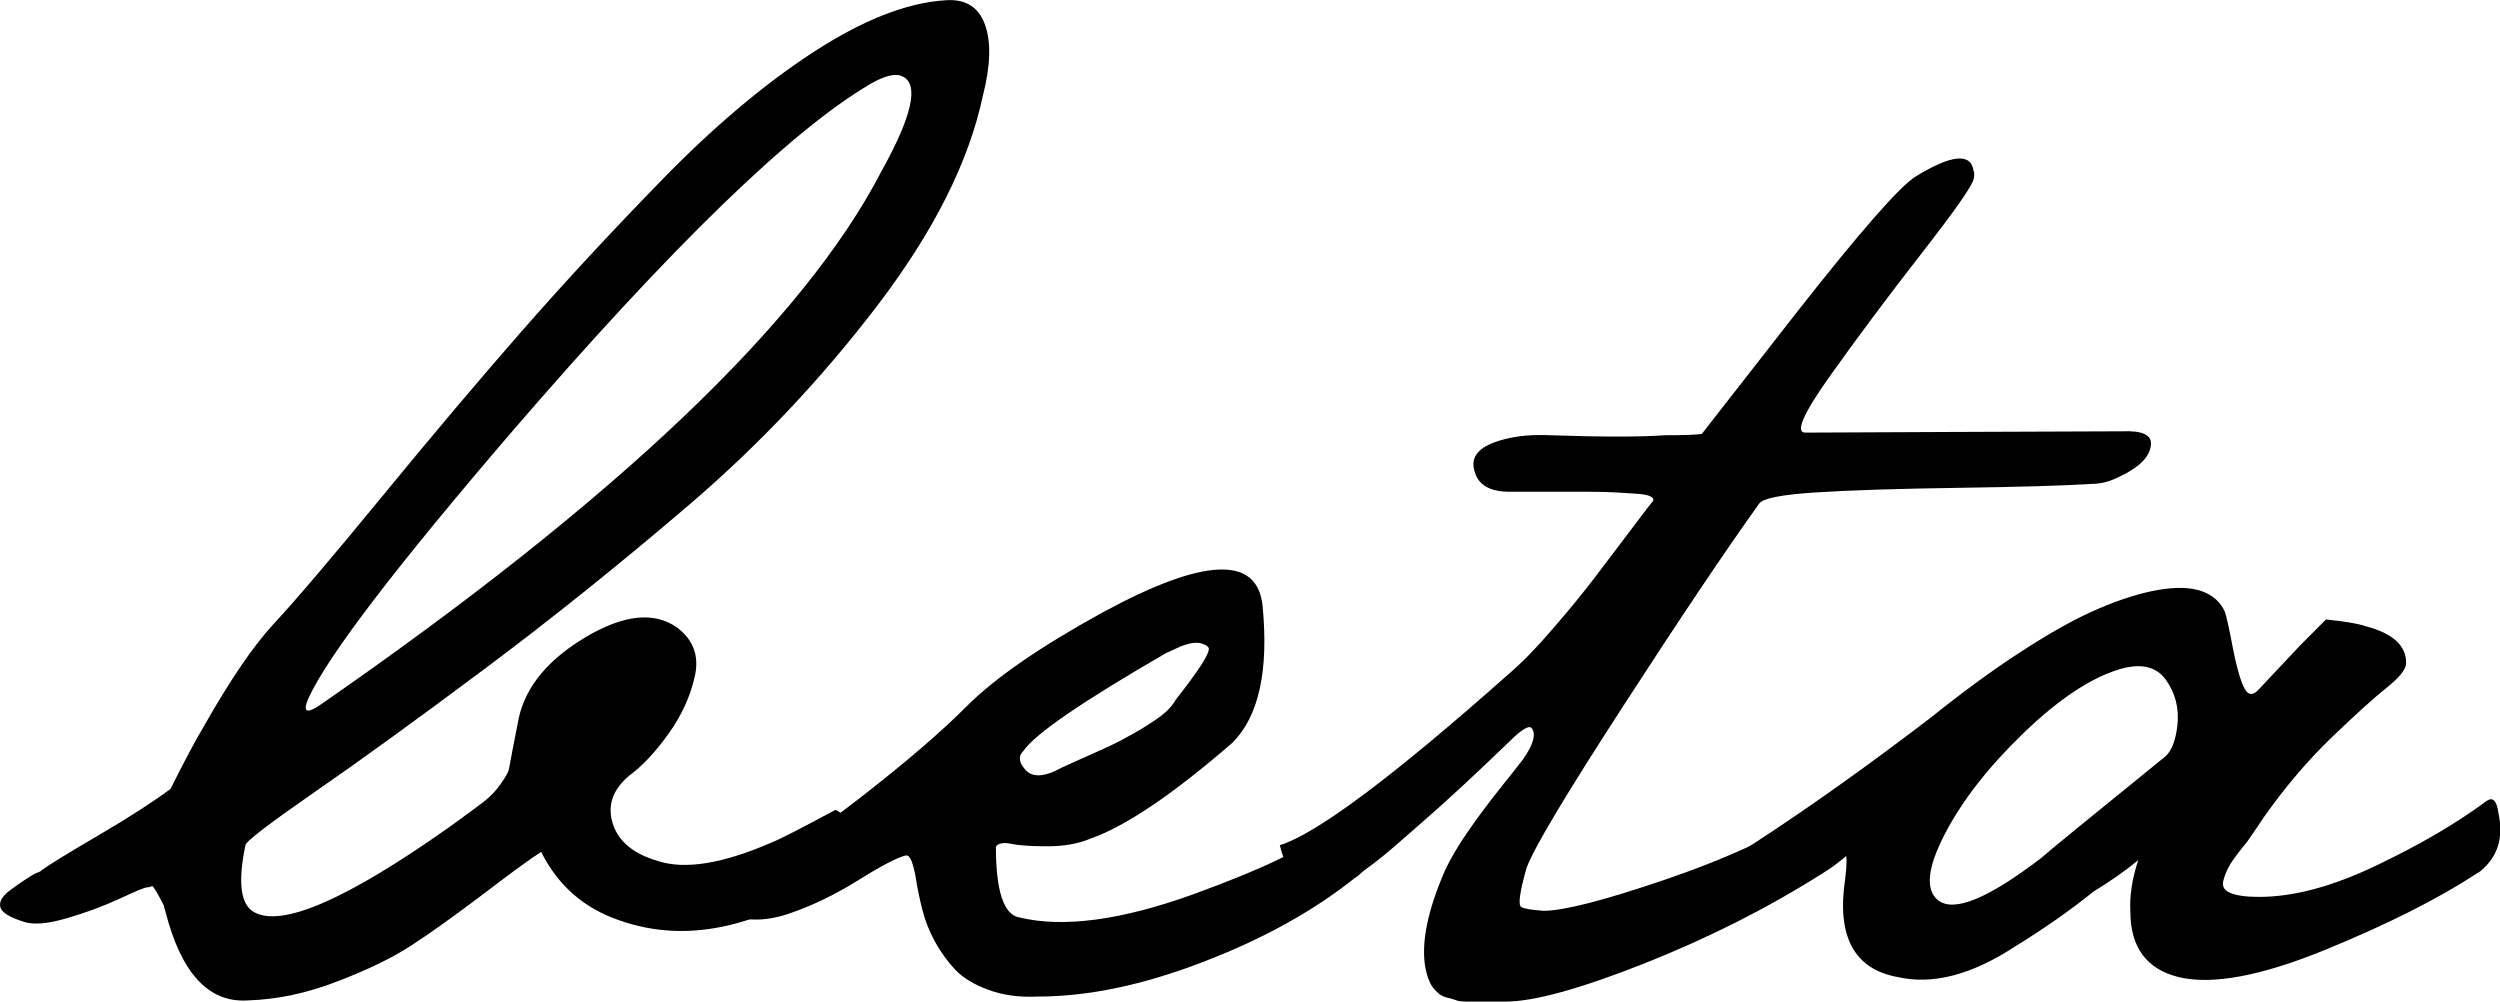
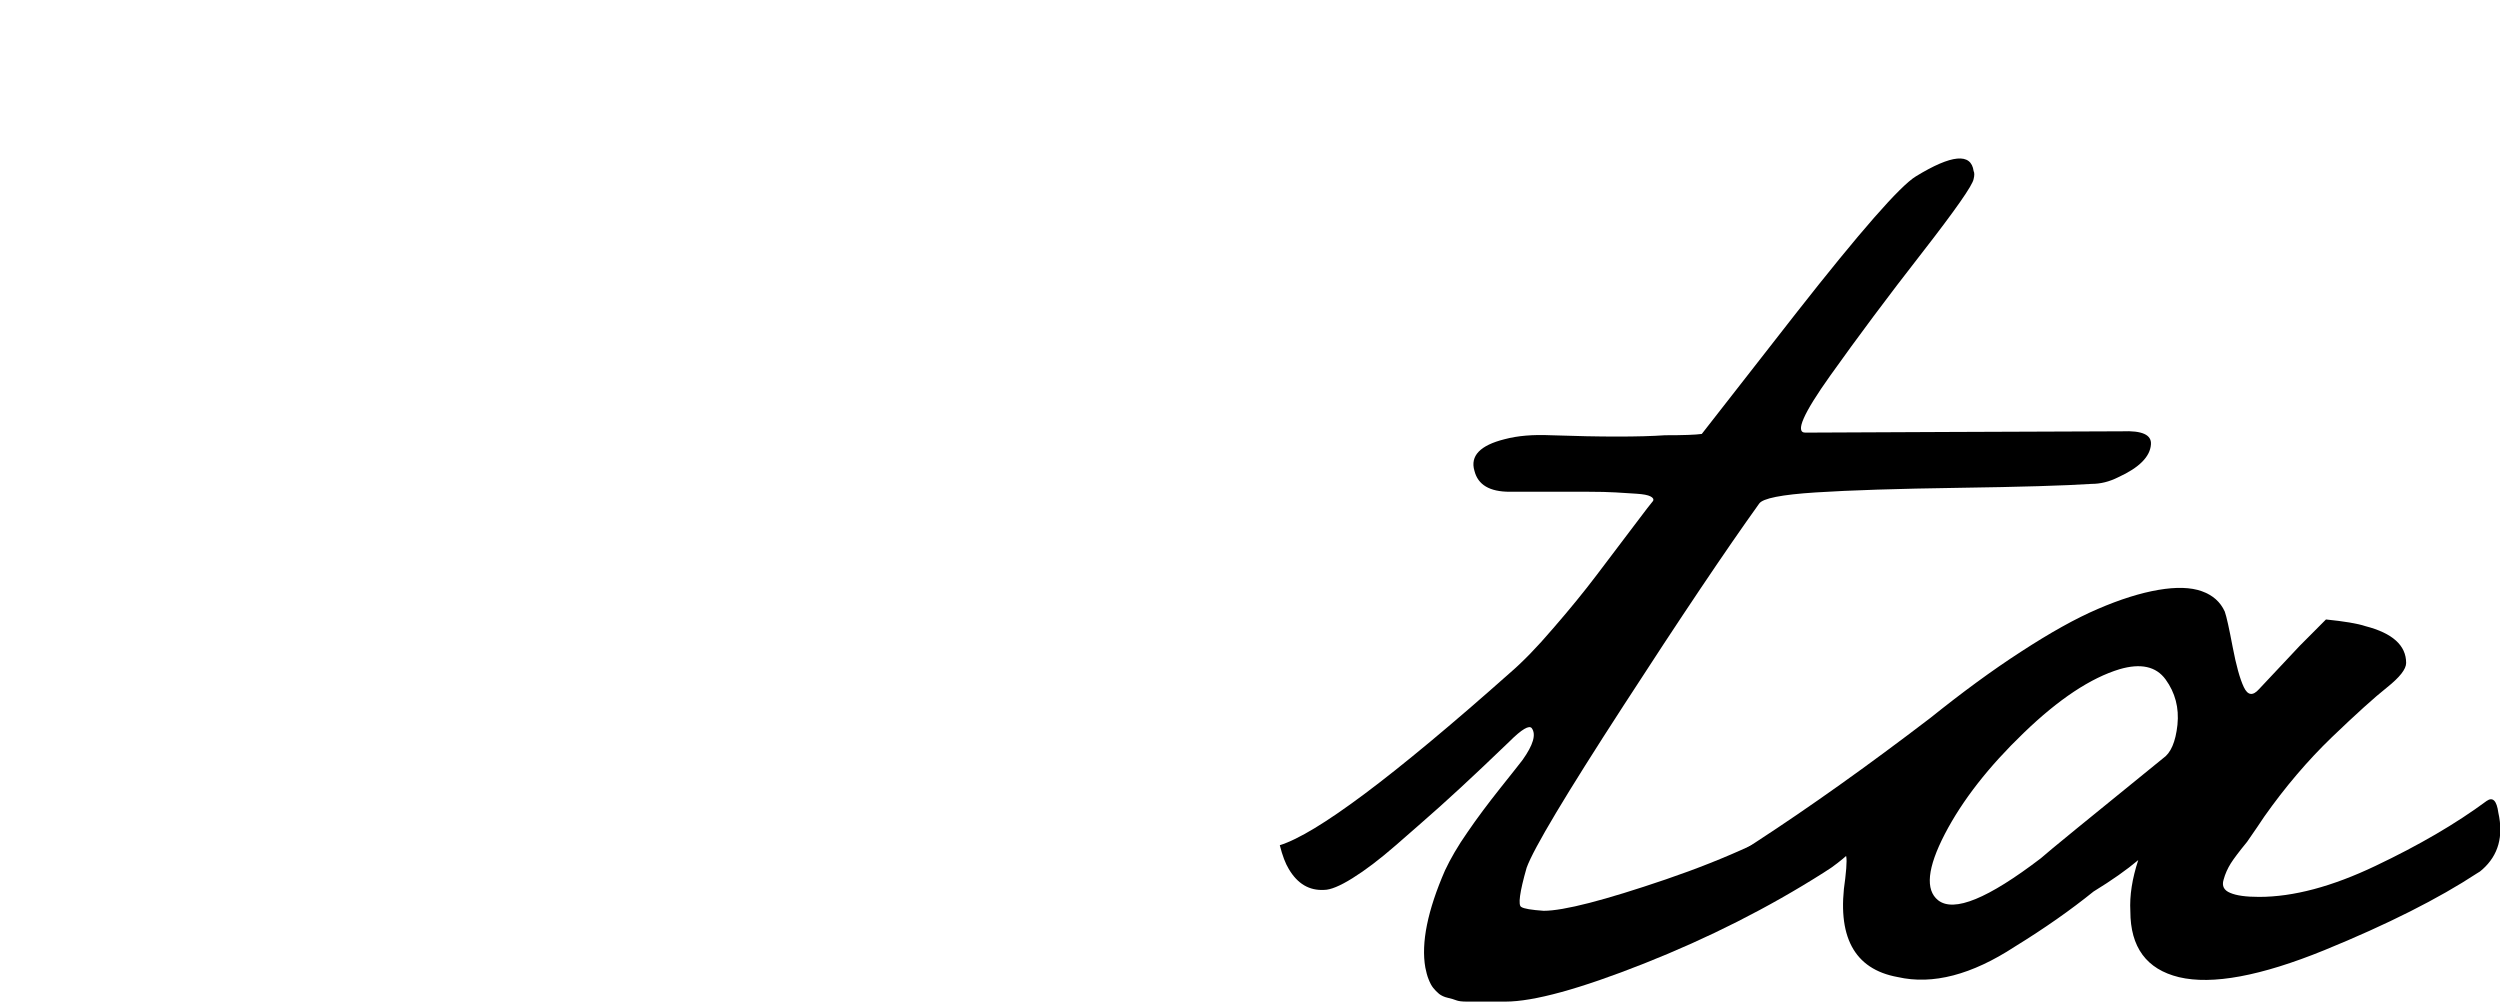
<svg xmlns="http://www.w3.org/2000/svg" version="1.1" id="katman_1" x="0px" y="0px" width="22.826px" height="9.146px" viewBox="0 0 22.826 9.146" enable-background="new 0 0 22.826 9.146" xml:space="preserve">
  <g>
-     <path d="M7.629,7.394c0.064,0.033,0.116,0.08,0.156,0.144c0.064,0.129-0.016,0.285-0.24,0.469C7.289,8.221,6.989,8.37,6.645,8.45   C6.301,8.53,5.969,8.515,5.649,8.401C5.329,8.29,5.093,8.083,4.941,7.778C4.853,7.834,4.677,7.961,4.413,8.163   C4.149,8.362,3.931,8.519,3.759,8.63C3.587,8.743,3.361,8.853,3.081,8.96c-0.28,0.109-0.552,0.166-0.816,0.174   c-0.36,0.025-0.612-0.248-0.756-0.817C1.501,8.293,1.497,8.278,1.497,8.27C1.441,8.159,1.405,8.098,1.389,8.09   C1.373,8.098,1.357,8.102,1.341,8.102S1.243,8.135,1.095,8.204s-0.31,0.129-0.486,0.18C0.433,8.436,0.301,8.446,0.213,8.415   c-0.128-0.041-0.198-0.084-0.21-0.133c-0.012-0.049,0.016-0.098,0.084-0.15c0.068-0.051,0.142-0.102,0.222-0.15   c0.016-0.008,0.03-0.014,0.042-0.018c0.012-0.004,0.022-0.01,0.03-0.018c0.064-0.049,0.236-0.154,0.516-0.318s0.5-0.306,0.66-0.425   c0.128-0.256,0.228-0.444,0.3-0.564c0.24-0.424,0.452-0.736,0.636-0.936c0.208-0.224,0.54-0.614,0.996-1.17   c0.456-0.556,0.88-1.058,1.272-1.506c0.392-0.448,0.822-0.912,1.29-1.392c0.468-0.48,0.926-0.866,1.374-1.158s0.848-0.45,1.2-0.474   c0.184-0.016,0.306,0.056,0.366,0.216c0.06,0.16,0.054,0.38-0.018,0.66c-0.128,0.6-0.448,1.236-0.96,1.908   C7.501,3.458,6.927,4.066,6.291,4.61C5.655,5.154,5.029,5.656,4.413,6.116C3.797,6.576,3.281,6.95,2.865,7.237   c-0.416,0.289-0.624,0.449-0.624,0.48C2.169,8.061,2.197,8.266,2.325,8.331c0.256,0.135,0.844-0.121,1.764-0.77   c0.144-0.104,0.25-0.181,0.318-0.233s0.124-0.11,0.168-0.175C4.619,7.09,4.643,7.046,4.647,7.022   C4.651,6.998,4.663,6.935,4.683,6.83c0.02-0.104,0.038-0.196,0.054-0.276c0.064-0.287,0.268-0.533,0.612-0.738   c0.344-0.203,0.62-0.233,0.828-0.09c0.152,0.112,0.208,0.26,0.168,0.444s-0.12,0.36-0.24,0.528s-0.24,0.296-0.36,0.384   C5.593,7.21,5.543,7.356,5.595,7.52c0.052,0.164,0.19,0.277,0.414,0.342c0.248,0.08,0.592,0.023,1.032-0.168   C7.121,7.663,7.317,7.561,7.629,7.394z M2.925,6.435c2.704-1.873,4.412-3.497,5.124-4.873c0.28-0.504,0.344-0.792,0.192-0.864   C8.177,0.666,8.077,0.69,7.941,0.77c-0.72,0.424-1.808,1.48-3.264,3.168c-1.064,1.24-1.684,2.051-1.86,2.436   C2.761,6.502,2.797,6.522,2.925,6.435z" />
-     <path d="M8.829,6.446c0.256-0.256,0.668-0.541,1.236-0.853c0.928-0.504,1.417-0.523,1.463-0.06   c0.057,0.592-0.035,1.008-0.275,1.248c-0.544,0.472-0.976,0.763-1.296,0.876c-0.112,0.047-0.244,0.07-0.396,0.07   s-0.262-0.008-0.33-0.023C9.163,7.69,9.117,7.698,9.093,7.729c0,0.408,0.072,0.625,0.216,0.648c0.4,0.096,0.926,0.025,1.578-0.209   c0.651-0.236,1.054-0.432,1.206-0.582c0.176-0.152,0.316-0.167,0.42-0.043c0.104,0.125,0.076,0.266-0.084,0.426   c-0.016,0.018-0.036,0.033-0.061,0.049c-0.383,0.305-0.848,0.561-1.392,0.768c-0.544,0.209-1.044,0.313-1.5,0.313   c-0.168,0.008-0.318-0.012-0.45-0.061C8.895,8.991,8.793,8.929,8.721,8.853C8.649,8.776,8.587,8.69,8.535,8.595   c-0.052-0.096-0.09-0.194-0.114-0.29S8.379,8.124,8.367,8.047c-0.012-0.076-0.026-0.135-0.042-0.18   c-0.016-0.043-0.036-0.063-0.06-0.055c-0.072,0.018-0.214,0.09-0.426,0.223C7.626,8.168,7.415,8.27,7.203,8.342   s-0.402,0.072-0.57,0c-0.08-0.033-0.102-0.082-0.066-0.15c0.036-0.068,0.102-0.131,0.198-0.186c0.312-0.16,0.674-0.4,1.086-0.72   C8.263,6.966,8.589,6.687,8.829,6.446z M10.641,5.966c-0.76,0.44-1.192,0.736-1.296,0.889C9.297,6.901,9.301,6.958,9.357,7.022   c0.064,0.08,0.176,0.076,0.336-0.013c0.016-0.008,0.078-0.036,0.186-0.084c0.108-0.048,0.192-0.085,0.252-0.114   c0.06-0.027,0.136-0.067,0.228-0.119c0.092-0.053,0.17-0.103,0.234-0.15s0.112-0.1,0.144-0.156c0.208-0.264,0.308-0.42,0.3-0.468   c-0.008-0.017-0.024-0.028-0.048-0.036c-0.048-0.023-0.12-0.016-0.216,0.023L10.641,5.966z" />
    <path d="M11.685,7.717c0.336-0.104,1.036-0.627,2.1-1.572c0.112-0.096,0.245-0.231,0.396-0.408   c0.152-0.175,0.284-0.337,0.396-0.485c0.111-0.148,0.224-0.296,0.336-0.444c0.111-0.148,0.172-0.226,0.18-0.234   c0.008-0.016,0-0.03-0.024-0.042c-0.023-0.012-0.065-0.02-0.126-0.024c-0.06-0.004-0.124-0.008-0.191-0.012   c-0.068-0.004-0.15-0.006-0.246-0.006s-0.18,0-0.252,0s-0.158,0-0.259,0c-0.1,0-0.169,0-0.21,0c-0.184,0-0.291-0.063-0.323-0.192   c-0.04-0.136,0.052-0.232,0.276-0.288c0.12-0.032,0.259-0.043,0.42-0.036c0.464,0.016,0.812,0.016,1.044,0   c0.168,0,0.279-0.004,0.336-0.012L16.4,2.858c0.584-0.744,0.948-1.16,1.093-1.248c0.327-0.2,0.504-0.216,0.527-0.048   c0.008,0.016,0.008,0.04,0,0.072c-0.008,0.056-0.166,0.282-0.474,0.678c-0.309,0.396-0.586,0.768-0.834,1.116   c-0.248,0.348-0.324,0.522-0.229,0.522c0.049,0,0.488-0.002,1.32-0.006c0.832-0.004,1.356-0.006,1.572-0.006   c0.184-0.008,0.271,0.032,0.264,0.12c-0.008,0.112-0.107,0.212-0.3,0.3c-0.08,0.04-0.16,0.06-0.24,0.06   c-0.248,0.016-0.652,0.028-1.212,0.036s-0.996,0.022-1.308,0.042c-0.313,0.02-0.484,0.054-0.517,0.102   c-0.304,0.424-0.718,1.04-1.241,1.848c-0.524,0.808-0.818,1.3-0.882,1.476c-0.064,0.223-0.08,0.344-0.049,0.359   c0.024,0.016,0.092,0.027,0.204,0.035c0.184,0,0.556-0.096,1.116-0.287c0.56-0.191,1.036-0.412,1.428-0.66   c0.112-0.064,0.22-0.053,0.324,0.035c0.144,0.128,0.063,0.3-0.24,0.517c-0.023,0.016-0.048,0.031-0.072,0.047   c-0.504,0.32-1.05,0.596-1.638,0.829s-1.01,0.348-1.266,0.348c-0.032,0-0.074,0-0.127,0c-0.051,0-0.092,0-0.119,0   c-0.028,0-0.064,0-0.108,0s-0.075-0.004-0.096-0.012s-0.046-0.016-0.078-0.023s-0.058-0.02-0.078-0.035   c-0.021-0.018-0.038-0.035-0.054-0.055s-0.03-0.047-0.042-0.078c-0.013-0.031-0.022-0.068-0.03-0.107   c-0.04-0.225,0.02-0.522,0.18-0.889c0.049-0.104,0.116-0.221,0.205-0.348c0.088-0.129,0.188-0.262,0.299-0.402   c0.112-0.141,0.181-0.227,0.204-0.258c0.097-0.137,0.125-0.232,0.084-0.289c-0.023-0.031-0.092,0.009-0.204,0.121   c-0.016,0.016-0.096,0.092-0.239,0.228s-0.276,0.258-0.396,0.366c-0.121,0.107-0.255,0.226-0.402,0.353   c-0.148,0.129-0.28,0.229-0.396,0.301c-0.115,0.072-0.202,0.107-0.258,0.107c-0.136,0.008-0.244-0.055-0.324-0.191   C11.737,7.885,11.709,7.813,11.685,7.717z" />
    <path d="M15.465,8.042c0.168-0.096,0.359-0.215,0.576-0.359c0.479-0.312,1.008-0.688,1.584-1.128   c0.288-0.231,0.563-0.434,0.828-0.605c0.264-0.172,0.498-0.303,0.701-0.39c0.204-0.088,0.389-0.146,0.553-0.174   c0.163-0.028,0.296-0.024,0.396,0.012c0.101,0.036,0.17,0.098,0.21,0.186c0.017,0.048,0.04,0.155,0.072,0.323   s0.066,0.291,0.102,0.367c0.036,0.076,0.082,0.082,0.139,0.018l0.372-0.396l0.239-0.24c0.168,0.017,0.288,0.037,0.36,0.061   c0.248,0.064,0.372,0.176,0.372,0.336c0,0.057-0.059,0.131-0.174,0.223c-0.116,0.092-0.284,0.244-0.504,0.455   c-0.221,0.213-0.427,0.455-0.618,0.726c-0.032,0.049-0.084,0.125-0.156,0.229c-0.072,0.088-0.122,0.154-0.149,0.197   c-0.028,0.045-0.051,0.094-0.066,0.15c-0.017,0.057,0.004,0.096,0.06,0.119c0.057,0.025,0.145,0.037,0.265,0.037   c0.312,0,0.666-0.094,1.062-0.283c0.396-0.188,0.734-0.385,1.015-0.593c0.056-0.039,0.092-0.004,0.107,0.108   c0.048,0.215,0,0.387-0.144,0.516c-0.017,0.016-0.032,0.027-0.048,0.035c-0.353,0.232-0.818,0.467-1.398,0.704   c-0.58,0.236-1.022,0.318-1.326,0.246c-0.296-0.072-0.444-0.273-0.444-0.602c-0.008-0.143,0.017-0.299,0.072-0.467   c-0.104,0.088-0.24,0.184-0.408,0.287c-0.208,0.168-0.447,0.336-0.72,0.504c-0.392,0.256-0.748,0.35-1.068,0.277   c-0.399-0.072-0.56-0.373-0.479-0.901c0.016-0.137,0.016-0.209,0-0.217c-0.008,0-0.017,0.004-0.024,0.012   c-0.056,0.041-0.118,0.084-0.186,0.133c-0.068,0.049-0.16,0.107-0.276,0.18s-0.228,0.135-0.336,0.186   c-0.107,0.053-0.214,0.1-0.317,0.139c-0.104,0.041-0.198,0.057-0.282,0.049c-0.084-0.008-0.142-0.041-0.174-0.098   c-0.064-0.096-0.044-0.18,0.06-0.252C15.333,8.125,15.385,8.09,15.465,8.042z M19.353,6.11c-0.264,0.08-0.556,0.273-0.876,0.582   c-0.32,0.308-0.56,0.615-0.72,0.923c-0.16,0.309-0.18,0.51-0.061,0.605c0.145,0.113,0.456-0.016,0.937-0.383   c0.063-0.057,0.436-0.361,1.116-0.913c0.071-0.048,0.115-0.149,0.132-0.306c0.016-0.156-0.021-0.294-0.108-0.414   S19.545,6.054,19.353,6.11z" />
  </g>
</svg>